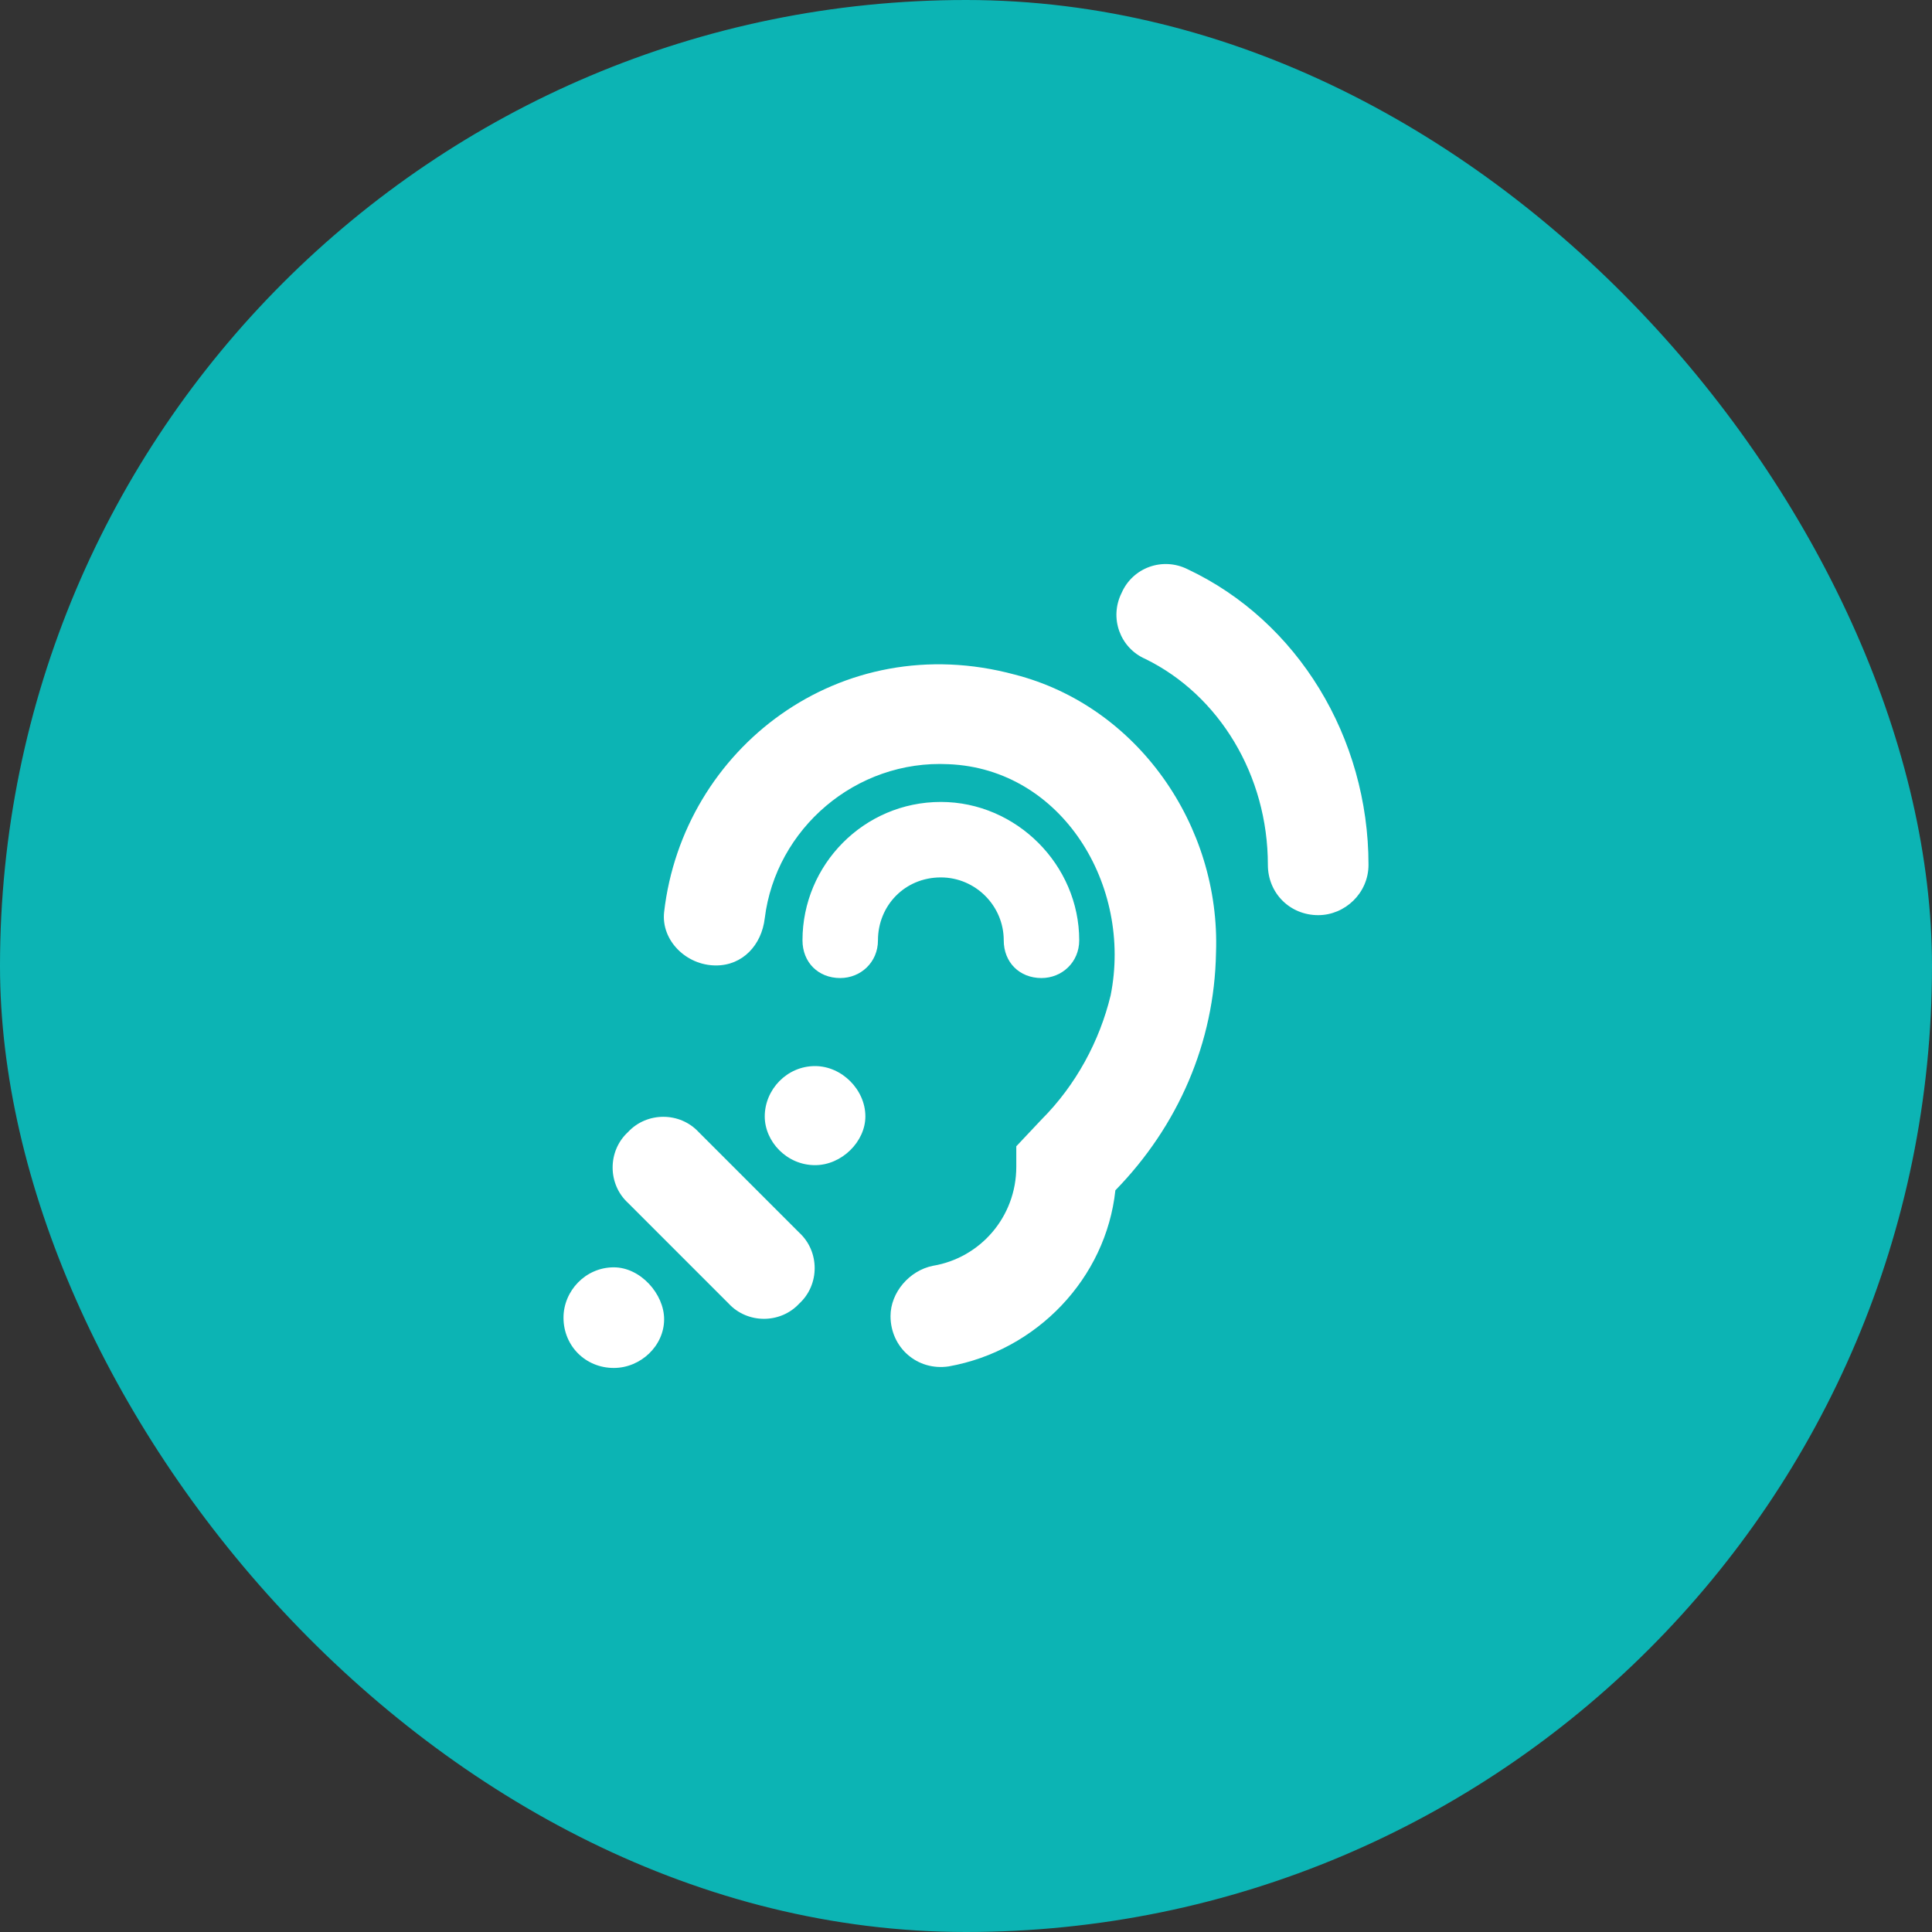
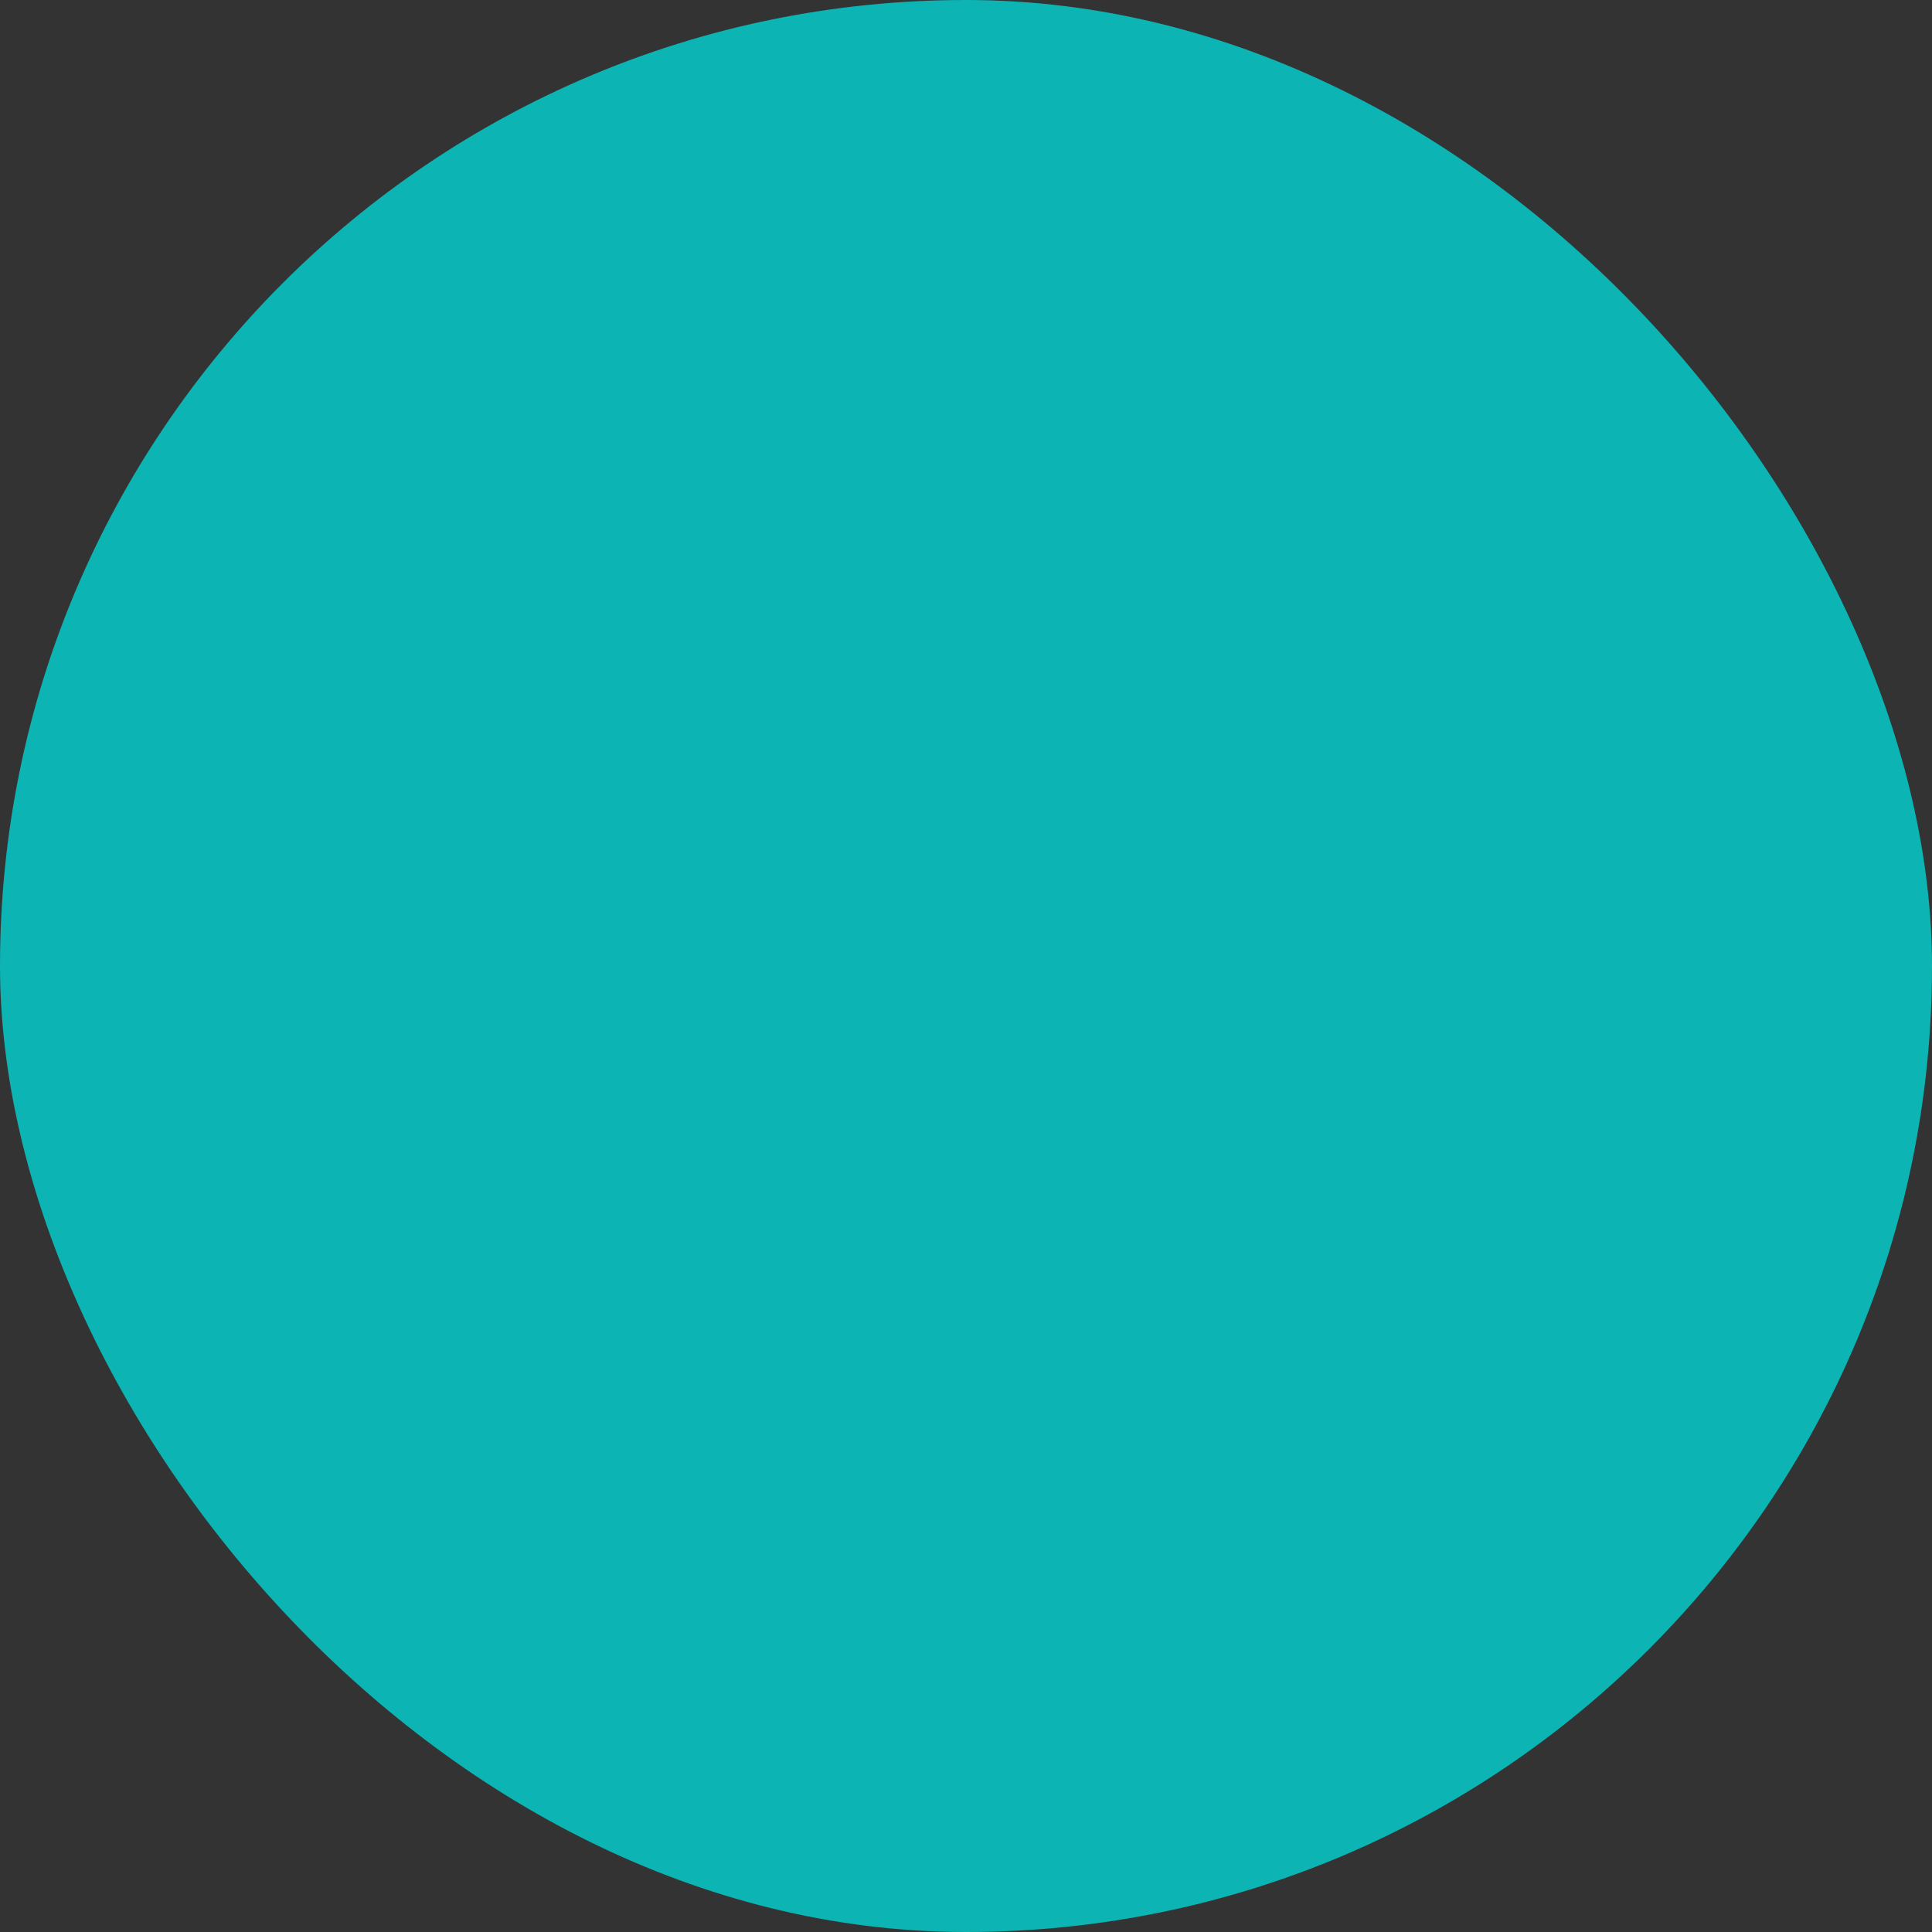
<svg xmlns="http://www.w3.org/2000/svg" width="60" height="60" viewBox="0 0 60 60" fill="none">
  <rect x="0" y="0" width="60" height="60" fill="#333333" stroke="none" />
  <rect width="60" height="60" rx="30" fill="#0CB4B4" />
-   <path d="M25.312 33.108C26.143 33.108 26.875 33.841 26.875 34.671C26.875 35.452 26.143 36.185 25.312 36.185C24.434 36.185 23.75 35.452 23.75 34.671C23.75 33.841 24.434 33.108 25.312 33.108ZM21.699 35.159L24.824 38.284C25.459 38.87 25.459 39.896 24.824 40.481C24.238 41.116 23.213 41.116 22.627 40.481L19.502 37.356C18.867 36.771 18.867 35.745 19.502 35.159C20.088 34.525 21.113 34.525 21.699 35.159ZM19.062 39.358C19.893 39.358 20.625 40.188 20.625 40.97C20.625 41.8 19.893 42.483 19.062 42.483C18.184 42.483 17.5 41.8 17.5 40.921C17.5 40.091 18.184 39.358 19.062 39.358ZM31.514 20.95C35.322 21.927 37.91 25.638 37.764 29.593C37.715 32.376 36.592 34.964 34.639 36.966C34.346 39.7 32.197 41.946 29.463 42.435C28.486 42.581 27.656 41.849 27.656 40.872C27.656 40.14 28.242 39.456 28.975 39.31C30.439 39.066 31.562 37.796 31.562 36.233V35.599L32.344 34.769C33.418 33.694 34.15 32.327 34.492 30.911C35.176 27.493 32.978 23.88 29.463 23.733C26.582 23.587 24.092 25.735 23.75 28.519C23.652 29.349 23.066 29.983 22.236 29.983C21.309 29.983 20.527 29.202 20.625 28.323C21.211 23.245 26.094 19.485 31.514 20.95ZM29.219 27.249C28.096 27.249 27.266 28.128 27.266 29.202C27.266 29.886 26.729 30.374 26.094 30.374C25.41 30.374 24.922 29.886 24.922 29.202C24.922 26.858 26.826 24.905 29.219 24.905C31.562 24.905 33.516 26.858 33.516 29.202C33.516 29.886 32.978 30.374 32.344 30.374C31.66 30.374 31.172 29.886 31.172 29.202C31.172 28.128 30.293 27.249 29.219 27.249ZM36.885 17.679C40.303 19.29 42.5 22.903 42.5 26.858C42.5 27.737 41.768 28.421 40.938 28.421C40.059 28.421 39.375 27.737 39.375 26.858C39.375 24.075 37.861 21.585 35.566 20.462C34.785 20.12 34.443 19.192 34.834 18.411C35.176 17.63 36.103 17.288 36.885 17.679Z" fill="white" />
</svg>